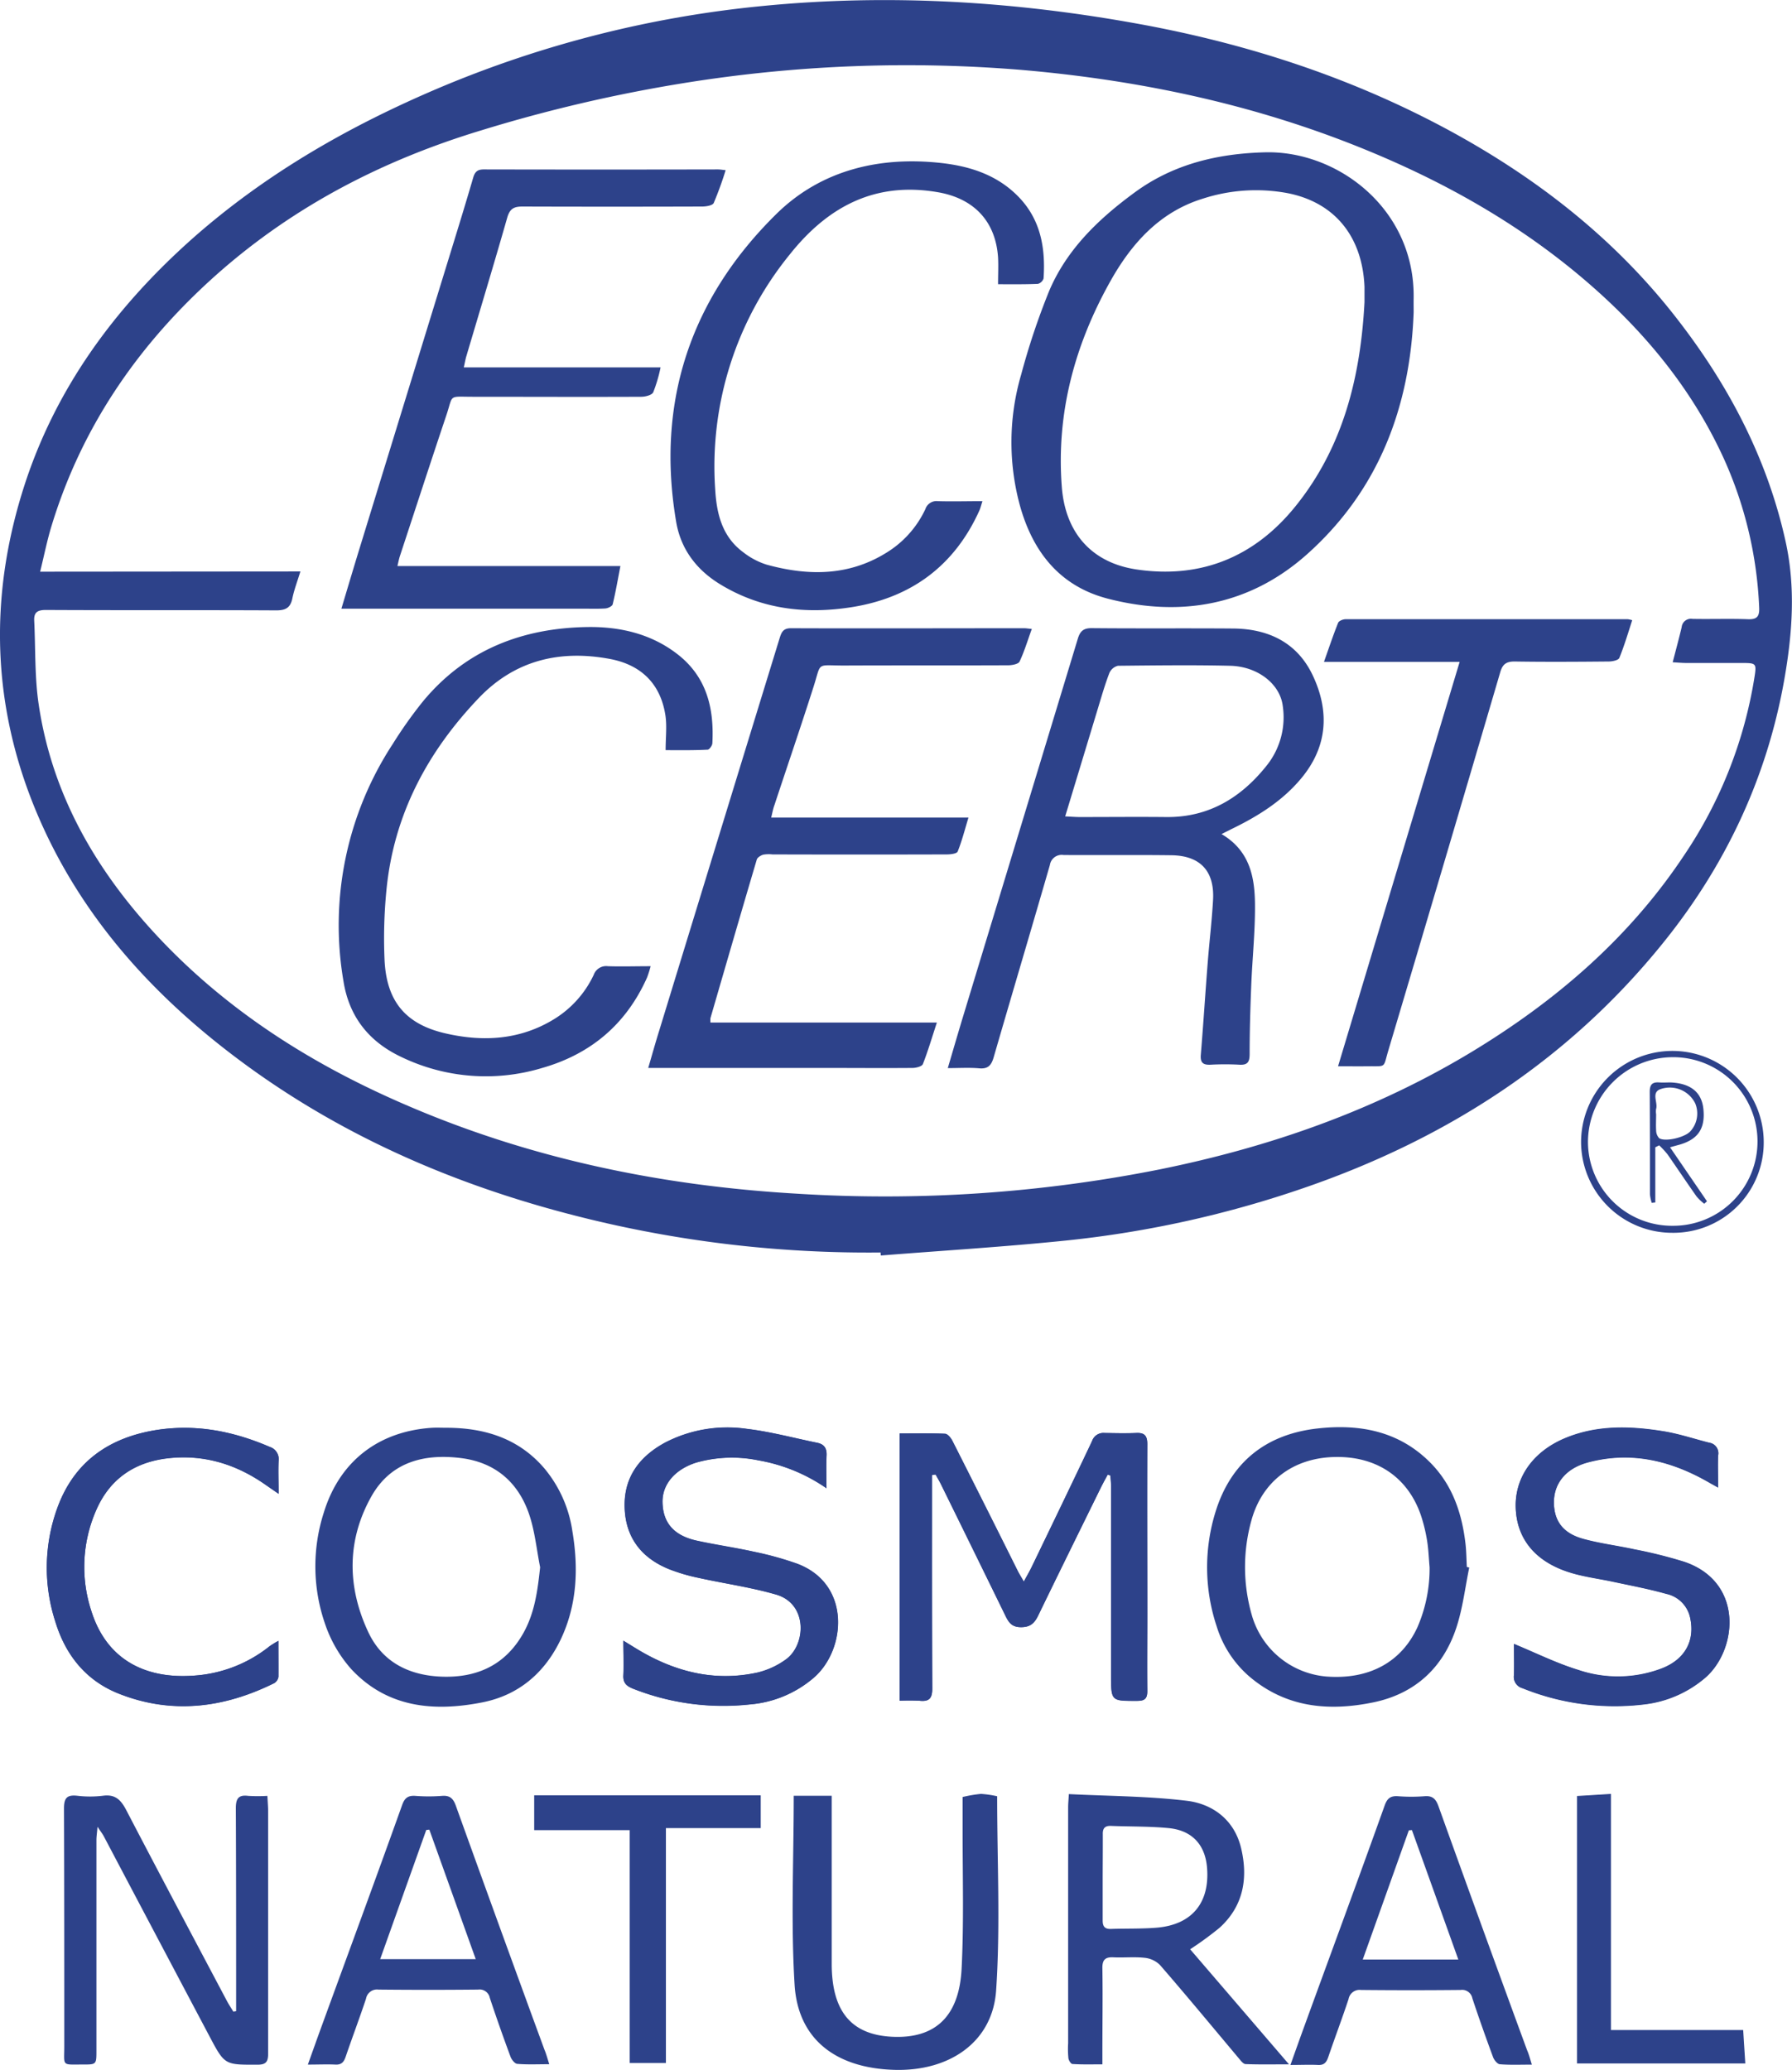
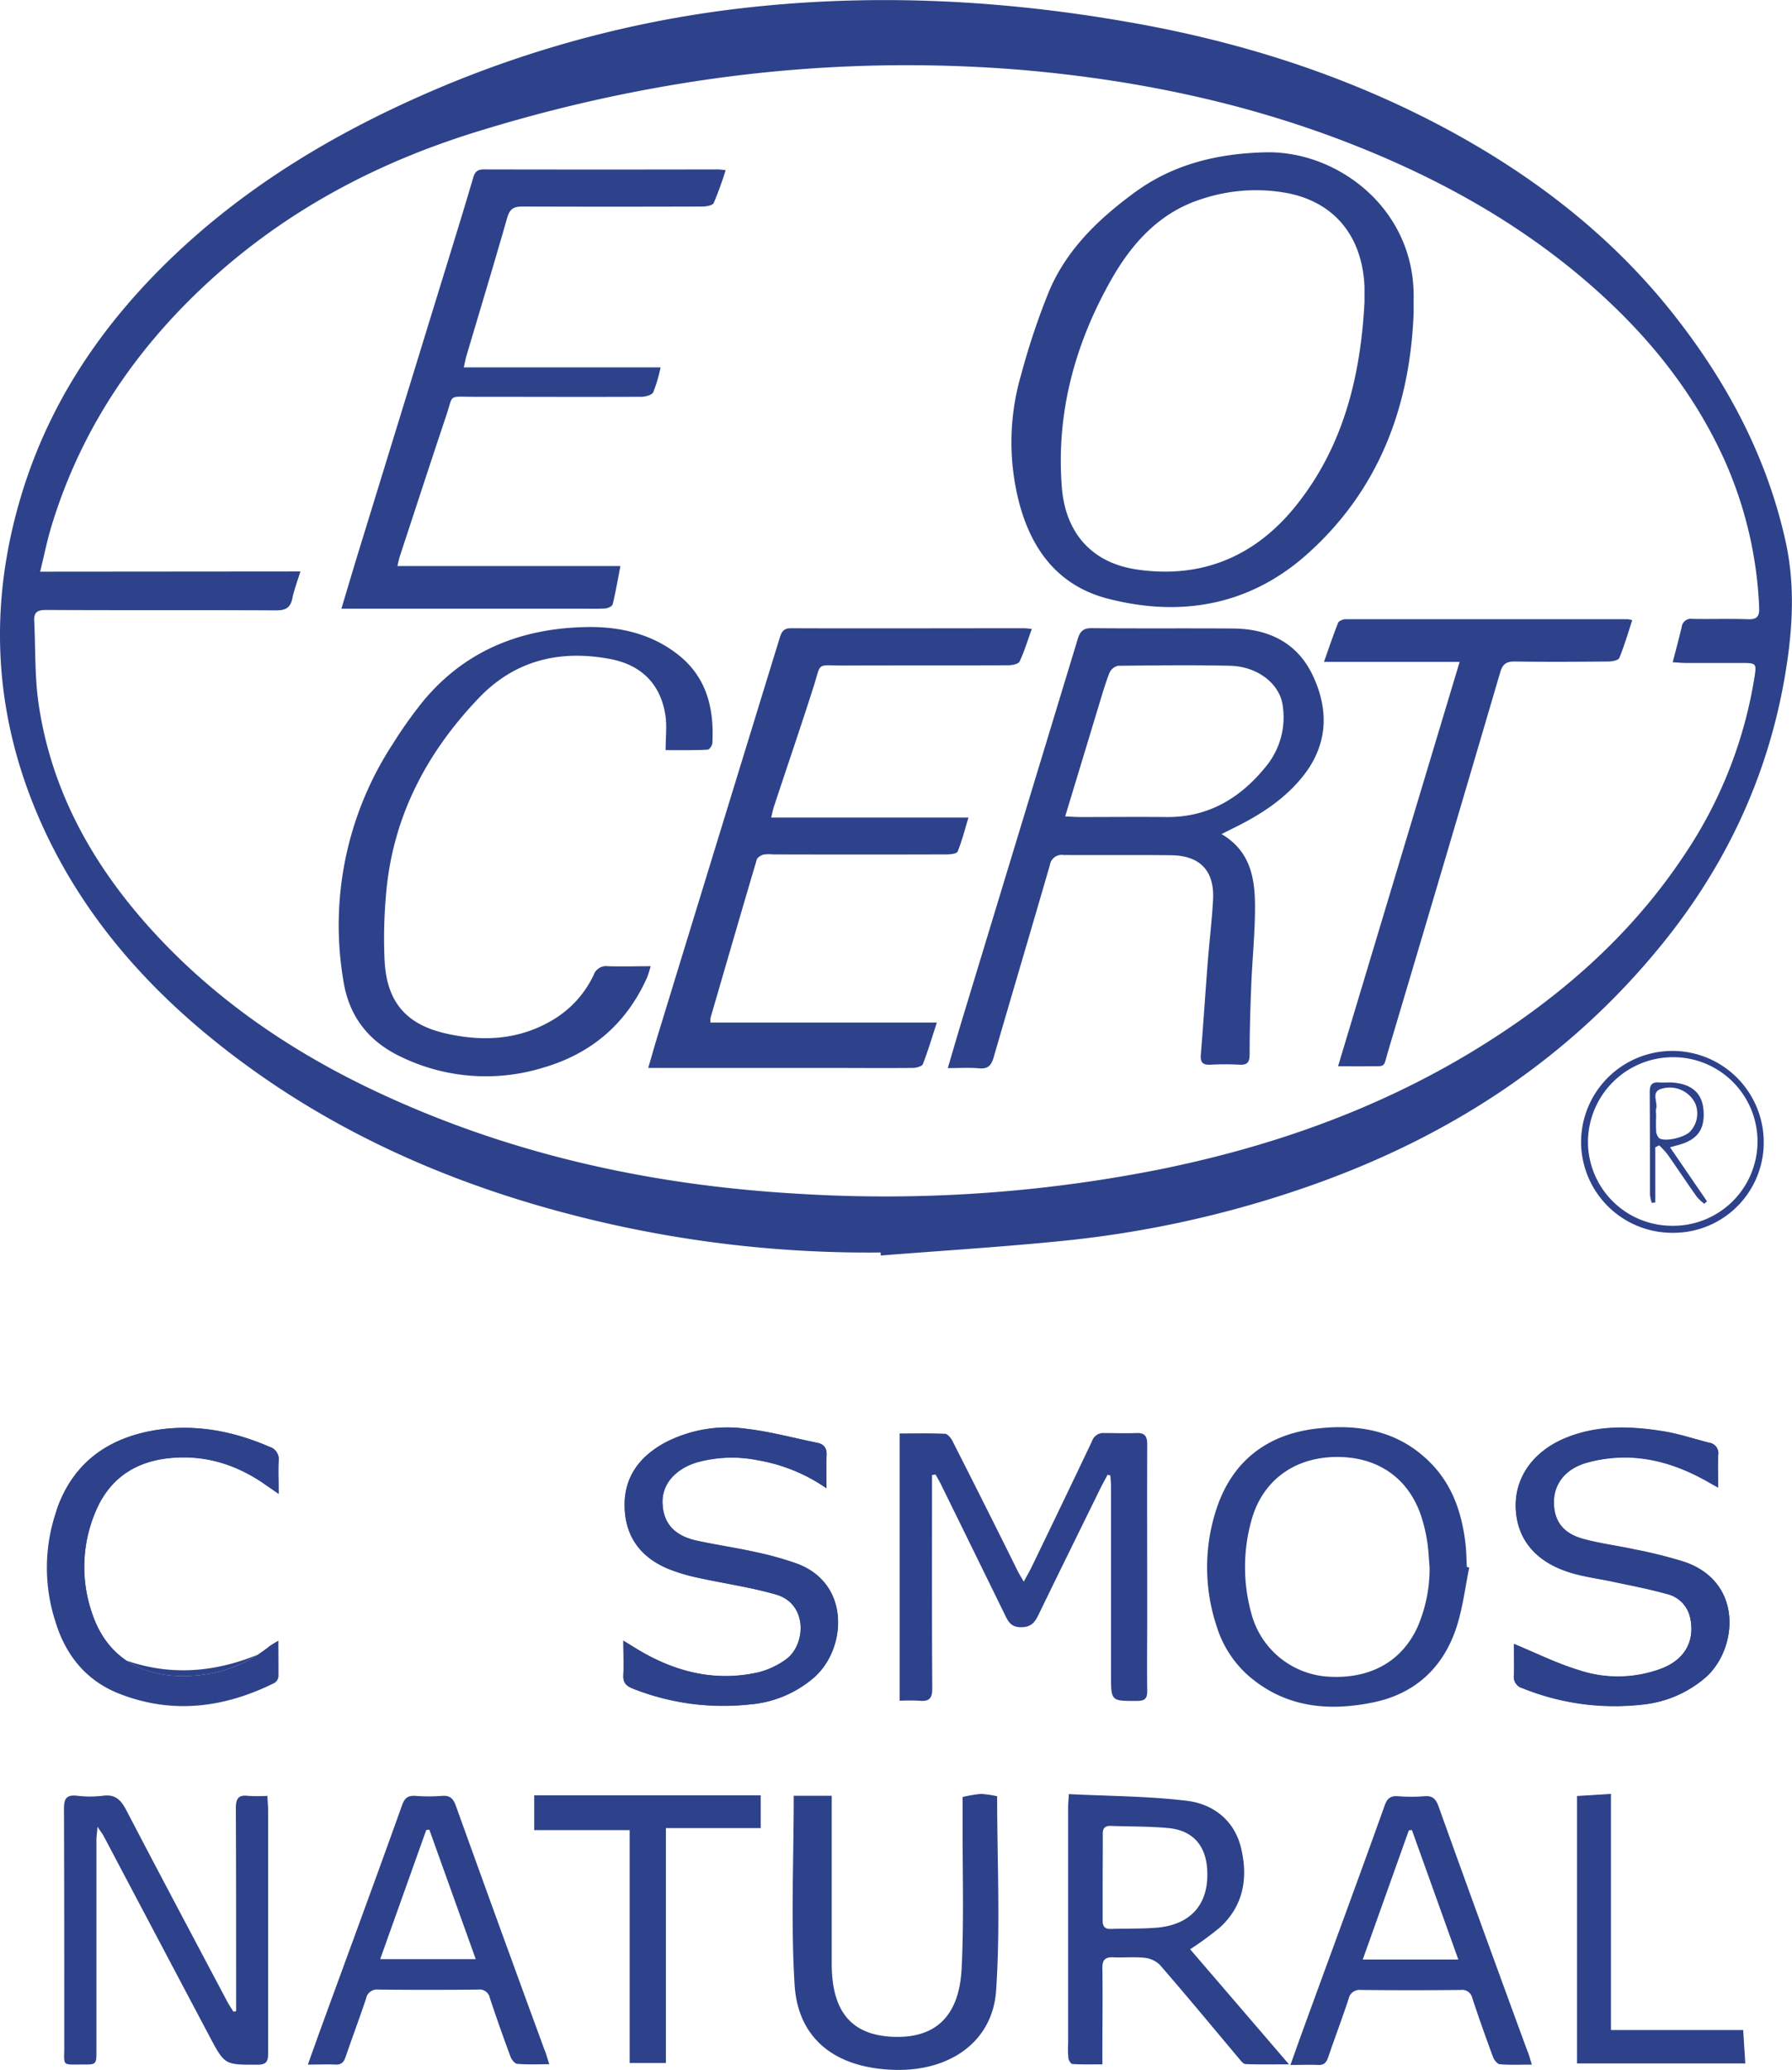
<svg xmlns="http://www.w3.org/2000/svg" viewBox="0 0 431.67 498.5">
  <defs>
    <style>.cls-1{fill:#2d428a;}</style>
  </defs>
  <g id="Calque_2" data-name="Calque 2">
    <g id="Calque_1-2" data-name="Calque 1">
      <path class="cls-1" d="M212.12,301.62a284.45,284.45,0,0,1-70.07-8c-31.9-7.74-61.55-20.52-87.62-40.79C34.68,237.49,18.65,219,8.85,195.73c-10.72-25.49-11.56-51.5-3.29-77.83,7.58-24.12,22-43.7,40.65-60.32C64,41.81,84.29,30.25,106.05,21.05a265.85,265.85,0,0,1,77.58-19.6c30.5-3,60.77-1.15,90.84,4.34,26.25,4.79,51.4,13,74.92,25.78C370.54,43.09,389.19,57.68,404,76.8c12.42,16,21.7,33.6,26.11,53.52,2.48,11.15,1.65,22.32-.31,33.42-4.22,23.8-14.29,45-29.46,63.67-22.7,28-51.79,46.71-85.61,58.45a256.54,256.54,0,0,1-58,12.89c-14.82,1.52-29.7,2.42-44.56,3.6Zm-139.76-164c-.74,2.42-1.51,4.41-1.93,6.46-.47,2.3-1.63,2.92-3.94,2.91-18.47-.1-36.95,0-55.42-.1-2,0-2.93.53-2.83,2.57.33,6.73.09,13.55,1.08,20.18,3.15,21.24,13.31,39.14,27.64,54.78C54,243,74.77,256.18,97.71,266.06c30.07,13,61.66,19.51,94.26,21.4a339,339,0,0,0,87.34-5.84c26.62-5.39,51.93-14.24,75.26-28.34C374.84,241,392.45,225.87,405.66,206a106.54,106.54,0,0,0,17-43.11c.47-3.05.34-3.22-2.78-3.23H406.27c-1,0-2-.1-3.34-.17.79-3.06,1.52-5.75,2.16-8.45a2.24,2.24,0,0,1,2.6-2c4.45.09,8.91-.08,13.36.08,2.26.09,2.81-.73,2.71-2.86a96.76,96.76,0,0,0-8.42-35.62c-7.21-15.88-17.84-29.18-30.77-40.74-17.61-15.75-37.91-27-59.82-35.52-25.4-9.86-51.81-15.24-78.87-17.56A337.22,337.22,0,0,0,164.78,20,361.77,361.77,0,0,0,116,31.37c-23.6,7.14-45,18.13-63.57,34.53-18.79,16.64-32.64,36.56-40,60.7-1.07,3.49-1.78,7.08-2.76,11.07Z" />
      <path class="cls-1" d="M402.81,296.88a21.94,21.94,0,0,1-21.95-21.77,22,22,0,1,1,44-.06A21.75,21.75,0,0,1,402.81,296.88Zm.16-1.69a20.3,20.3,0,1,0-.54-40.59,20.48,20.48,0,0,0-19.91,20.49A20.25,20.25,0,0,0,403,295.19Z" />
      <path class="cls-1" d="M340.53,75.21c-.84,22.9-8.5,43-25.81,58.38-13.75,12.19-30.3,15.14-47.93,10.56-11.49-3-18-11.22-21.12-22.46a57.92,57.92,0,0,1,.32-31.5,171.75,171.75,0,0,1,6.73-20.1C257,60,264.7,52.66,273.38,46.31c9.33-6.83,20-9.34,31.37-9.63,17.47-.44,36.07,13.61,35.78,35.07C340.51,72.91,340.53,74.06,340.53,75.21Zm-11.84-2.44c0-1.24,0-2.48,0-3.71-.52-12.13-7.2-20.37-18.66-22.57a41.45,41.45,0,0,0-20.28,1.35c-10.4,3.19-17.16,10.81-22.19,19.73-8.64,15.35-13.17,31.89-11.78,49.74.86,11.05,7.23,18.28,18.16,19.85C289.48,139.41,302.29,134,312,122,323.56,107.73,327.74,90.73,328.69,72.77Z" />
      <path class="cls-1" d="M294.25,200.86c6.82,4,8,10.38,8.06,16.9s-.64,13-.9,19.5c-.22,5.51-.39,11-.39,16.55,0,1.91-.46,2.71-2.47,2.59a63.9,63.9,0,0,0-6.92,0c-1.8.09-2.53-.46-2.37-2.38.61-7.39,1.08-14.79,1.66-22.18.39-5,1-10,1.28-15,.43-7-3-10.78-10-10.88-8.65-.11-17.31,0-26-.06a2.88,2.88,0,0,0-3.3,2.42c-4.46,15.43-9.05,30.82-13.52,46.24-.56,1.95-1.33,2.91-3.52,2.71-2.36-.21-4.75-.05-7.55-.05,1.28-4.33,2.44-8.34,3.65-12.33q13.83-45.51,27.65-91c.55-1.85,1.33-2.64,3.4-2.62,11.38.11,22.76,0,34.13.09,8.47.09,15.37,3.42,19.09,11.3,4.09,8.66,3.57,17.15-2.77,24.77-4.57,5.5-10.5,9.17-16.86,12.25Zm-37.66-4.26c1.46.07,2.5.16,3.54.16,6.92,0,13.85-.07,20.77,0,10.45.12,18.33-4.85,24.48-12.72A18.61,18.61,0,0,0,309,170c-.65-5.26-6-9.52-12.7-9.67-9-.21-18-.09-27,0a3.06,3.06,0,0,0-2.07,1.75c-1,2.61-1.79,5.31-2.6,8C262,178.77,259.37,187.43,256.59,196.6Z" />
      <path class="cls-1" d="M185.77,196.89h47.52c-.91,3-1.58,5.65-2.6,8.18-.21.51-1.71.69-2.62.69q-21,.06-42,0a7.8,7.8,0,0,0-2.22.06c-.59.18-1.4.67-1.55,1.18-3.77,12.71-7.46,25.45-11.16,38.18a5.59,5.59,0,0,0,0,1.07h54.54c-1.2,3.65-2.14,6.86-3.37,10-.22.56-1.6.92-2.45.93-7.18.06-14.35,0-21.52,0H156.15c.95-3.25,1.76-6.16,2.65-9q14.47-47.24,29-94.49c.45-1.44.86-2.41,2.75-2.4,18.71.07,37.43,0,56.14,0,.49,0,1,.09,1.86.17-1,2.74-1.78,5.38-2.95,7.86-.28.6-1.79.89-2.73.89-13.19.06-26.38,0-39.57.06-6.93,0-5.33-1-7.43,5.44-3,9.4-6.21,18.76-9.31,28.15C186.24,194.71,186.09,195.57,185.77,196.89Z" />
      <path class="cls-1" d="M95.74,136.31h53.71c-.65,3.35-1.15,6.31-1.86,9.21-.1.45-1.08.93-1.69,1-1.81.13-3.63.06-5.44.06H82.24c1.53-5.11,2.93-9.82,4.37-14.51q11.07-36,22.15-72c1.77-5.75,3.54-11.5,5.22-17.27.41-1.4,1-2,2.56-2q28.2.06,56.4,0c.48,0,1,.09,1.86.18a83.82,83.82,0,0,1-2.87,7.9c-.28.61-1.83.86-2.8.86q-21.65.07-43.29,0c-2,0-3,.48-3.63,2.59-3.19,11.16-6.56,22.28-9.86,33.41-.23.76-.36,1.55-.63,2.74h47.4a35.17,35.17,0,0,1-1.77,6c-.33.67-1.86,1.06-2.85,1.07-13.52.06-27,0-40.56,0-6.09,0-4.69-.67-6.44,4.52-3.8,11.32-7.49,22.68-11.22,34C96.11,134.62,96,135.18,95.74,136.31Z" />
      <path class="cls-1" d="M160.34,180.65c0-3.05.35-5.81-.06-8.44-1.18-7.52-5.81-12.13-13.45-13.54-12.07-2.23-22.82.36-31.48,9.41-12.42,13-20.5,28.16-22.26,46.26a118.58,118.58,0,0,0-.46,16.75c.45,10.08,5.1,15.67,15,17.84,8.92,2,17.7,1.47,25.79-3.47a25,25,0,0,0,9.6-10.7,3.18,3.18,0,0,1,3.43-2.08c3.28.11,6.56,0,10.28,0a26.29,26.29,0,0,1-.86,2.72c-5,11.22-13.54,18.45-25.32,21.8a46.86,46.86,0,0,1-33.94-2.69c-7.75-3.67-12.53-9.67-13.88-18.27A79.71,79.71,0,0,1,94.65,179.1,104.69,104.69,0,0,1,101.81,169c10.3-12.51,24-17.79,39.84-18,7.65-.09,15.1,1.6,21.4,6.43,7.12,5.44,9,13,8.55,21.52,0,.57-.72,1.56-1.12,1.58C167.14,180.71,163.8,180.65,160.34,180.65Z" />
-       <path class="cls-1" d="M240.42,68.45c0-2.36.11-4.4,0-6.44-.58-8.7-5.78-14.18-14.39-15.7-15.2-2.67-26.63,3.44-35.81,15a80.82,80.82,0,0,0-17.95,56.37c.33,5.93,1.63,11.52,6.74,15.29a17.82,17.82,0,0,0,5.64,3c10.31,2.84,20.37,2.78,29.69-3.39a24.4,24.4,0,0,0,8.58-10,2.81,2.81,0,0,1,3-1.89c3.46.1,6.92,0,10.74,0-.3.92-.45,1.6-.73,2.23-6,13.32-16.41,21-30.68,23.28-11.21,1.79-22,.52-31.93-5.59-5.6-3.46-9.35-8.42-10.45-15-4.89-28.92,3.56-53.86,24.22-74.15,10.66-10.45,24.65-13.86,39.6-12.21,6.94.77,13.39,2.84,18.47,7.95,5.51,5.54,6.72,12.45,6.22,19.86a2,2,0,0,1-1.35,1.3C246.82,68.5,243.63,68.45,240.42,68.45Z" />
      <path class="cls-1" d="M322.32,256.78c9.79-32.55,19.47-64.75,29.29-97.39H318.93c1.23-3.47,2.23-6.48,3.41-9.41.18-.46,1.17-.86,1.79-.86q34,0,68,0a6.64,6.64,0,0,1,1.05.24c-1,3.09-1.91,6.14-3.1,9.08-.23.55-1.64.85-2.51.86-7.58.07-15.17.12-22.75,0-2,0-2.88.68-3.43,2.58q-13.41,45.65-27,91.23c-1.22,4.13-.4,3.62-4.76,3.67C327.4,256.8,325.11,256.78,322.32,256.78Z" />
      <path class="cls-1" d="M398.74,276.29v13.29l-.86.09a10.13,10.13,0,0,1-.43-2.05c0-8.23,0-16.46-.05-24.7,0-1.77.65-2.37,2.3-2.25.91.06,1.82,0,2.72,0,4.86.22,7.52,2.39,7.91,6.45.48,4.85-1.44,7.47-6.35,8.7l-1.69.47,8.9,13-.66.6a12.39,12.39,0,0,1-1.85-1.76c-2.37-3.36-4.65-6.78-7-10.15a22.2,22.2,0,0,0-2-2.16Zm.2-8c0,1.32-.08,2.64,0,3.94a2.76,2.76,0,0,0,.74,1.87c1.44.91,5.93-.13,7.39-1.54a6.36,6.36,0,0,0,1.29-6.84,6.83,6.83,0,0,0-8.15-3.51c-2.63.76-.77,3.24-1.28,4.86A4.13,4.13,0,0,0,398.94,268.33Z" />
      <path class="cls-1" d="M56.88,484.33V479c0-14.5,0-29-.07-43.52,0-2.37.64-3.3,3-3a38.86,38.86,0,0,0,4.6,0c.07,1.46.18,2.67.18,3.88,0,19.37,0,38.74,0,58.11,0,2-.44,2.74-2.58,2.75-7.85,0-7.86.12-11.51-6.77q-12.77-24.12-25.5-48.25c-.3-.56-.7-1.07-1.51-2.28-.13,1.54-.26,2.36-.26,3.18q0,25.34,0,50.69c0,3.38,0,3.39-3.32,3.38-5.18,0-4.42.49-4.43-4.51,0-19,0-38.09-.07-57.13,0-2.54.71-3.35,3.2-3.08a26,26,0,0,0,6.17,0c3-.41,4.34,1,5.63,3.45,8,15.35,16.12,30.61,24.21,45.89.48.91,1.06,1.77,1.59,2.65Z" />
      <path class="cls-1" d="M132.31,497.1c-2.77,0-5.23.12-7.66-.08-.61,0-1.4-1-1.66-1.69q-2.62-7.05-5-14.2a2.5,2.5,0,0,0-2.82-2q-12,.12-24,0a2.68,2.68,0,0,0-3,2.19c-1.56,4.69-3.31,9.31-4.91,14-.43,1.25-1,1.94-2.45,1.87-2-.1-4.08,0-6.65,0,1.22-3.41,2.28-6.4,3.37-9.38,6.46-17.71,13-35.4,19.34-53.13.61-1.71,1.42-2.32,3.19-2.2a41.69,41.69,0,0,0,6.42,0c1.94-.16,2.73.69,3.34,2.41q8.36,23.24,16.83,46.42c1.49,4.1,3,8.19,4.5,12.29C131.57,494.58,131.86,495.68,132.31,497.1ZM114.6,471.8l-11.18-31.19-.74.08L91.58,471.8Z" />
      <path class="cls-1" d="M128.68,440.73h23v56.08h8.73V440.24h22.84v-7.9H128.68Z" />
      <path class="cls-1" d="M224.51,355.22l.85-.13c.42.77.88,1.52,1.27,2.31q7.8,15.86,15.56,31.72c.81,1.66,1.57,2.75,3.8,2.74s3.19-1,4.06-2.76c5-10.3,10.06-20.57,15.11-30.85.52-1.05,1.1-2.07,1.65-3.11l.66.18c.06.86.16,1.71.16,2.57q0,22.75,0,45.52c0,6.29,0,6.23,6.29,6.2,1.82,0,2.46-.54,2.43-2.4-.08-6.18,0-12.37,0-18.55,0-13.61-.05-27.22,0-40.82,0-2-.59-2.83-2.63-2.74-2.56.1-5.12,0-7.67,0a2.88,2.88,0,0,0-3,1.95c-4.79,10.13-9.67,20.22-14.54,30.31-.52,1.07-1.13,2.1-1.9,3.54-.65-1.14-1.08-1.81-1.44-2.52C240,367.9,234.72,357.44,229.43,347c-.36-.72-1.16-1.69-1.79-1.72-3.59-.16-7.19-.08-10.92-.08v64.37a47.31,47.31,0,0,1,4.78,0c2.36.24,3.09-.62,3.07-3-.1-15.59-.06-31.18-.06-46.76Z" />
      <path class="cls-1" d="M364.68,395.88c0,2.29.1,4.9,0,7.5a2.81,2.81,0,0,0,2.09,3.13,59.16,59.16,0,0,0,29.35,3.88,27.39,27.39,0,0,0,14.16-6c8.15-6.43,10.15-23.29-4.54-28.29a110.26,110.26,0,0,0-12-3c-4.1-.9-8.29-1.41-12.33-2.52-4.86-1.33-7-4.25-7.1-8.63-.08-4.69,2.82-8.38,8.18-9.82,10.42-2.79,20-.44,29.17,4.82.6.35,1.22.68,2.22,1.24,0-2.89-.11-5.35,0-7.78a2.54,2.54,0,0,0-2.16-3c-3.67-.93-7.3-2.15-11-2.75-8-1.29-15.92-1.56-23.61,1.61s-12.12,9.32-12,16.51c.14,7.49,4.46,13.07,12.71,15.75,3.5,1.14,7.23,1.58,10.84,2.36,4.26.93,8.56,1.72,12.75,2.9a7.47,7.47,0,0,1,5.74,5.85c1.15,5.48-1.26,9.94-6.82,12.11a29.72,29.72,0,0,1-20.14.38C375,400.56,370.06,398.11,364.68,395.88Z" />
      <path class="cls-1" d="M199.09,358.4c0-2.94-.11-5.38,0-7.8.11-1.79-.51-2.82-2.27-3.17-5.63-1.15-11.23-2.67-16.92-3.35a32.58,32.58,0,0,0-19.7,3.31c-6,3.26-9.81,8.11-9.75,15.17.06,7.37,3.81,12.47,10.58,15.25a43.35,43.35,0,0,0,7.08,2.11c6.26,1.39,12.66,2.27,18.81,4.05,7.76,2.24,7.24,12.25,2.29,15.7a19.37,19.37,0,0,1-6.65,3.07c-10.73,2.39-20.55-.28-29.72-6l-2.69-1.65c0,3.12.11,5.73,0,8.32-.1,1.82.7,2.58,2.3,3.22a59.09,59.09,0,0,0,28.15,3.8A26.94,26.94,0,0,0,196.06,404c7.74-6.74,9-22.54-4.1-27.42a78.06,78.06,0,0,0-10.45-2.89c-4.58-1-9.25-1.63-13.82-2.68-5.41-1.24-8-4.3-8.1-9.16-.11-4.36,3-8,8.16-9.63a31.57,31.57,0,0,1,14.93-.53A41.15,41.15,0,0,1,199.09,358.4Z" />
      <path class="cls-1" d="M67.06,395.15a22.69,22.69,0,0,0-2.13,1.31,32.55,32.55,0,0,1-18.4,7.07c-11.24.78-20.74-3.6-24.51-15.54a34,34,0,0,1,1.07-24.18c3.27-7.65,9.3-11.78,17.49-12.67,8.67-.95,16.46,1.51,23.52,6.5l3,2.07c0-3-.1-5.48,0-7.92A3.07,3.07,0,0,0,65,348.43c-8.89-3.83-18.09-5.6-27.74-4-11.15,1.89-19.34,7.66-23.36,18.53a42.08,42.08,0,0,0-.52,27.65c2.45,8,7.37,14.09,15.19,17.2,12.81,5.09,25.37,3.51,37.51-2.51a2.13,2.13,0,0,0,1-1.53C67.11,401.11,67.06,398.4,67.06,395.15Z" />
-       <path class="cls-1" d="M224.51,355.22v4.59c0,15.58,0,31.17.06,46.76,0,2.41-.71,3.27-3.07,3a47.31,47.31,0,0,0-4.78,0V345.2c3.73,0,7.33-.08,10.92.08.63,0,1.43,1,1.79,1.72,5.29,10.44,10.52,20.9,15.77,31.36.36.71.79,1.38,1.44,2.52.77-1.44,1.38-2.47,1.9-3.54,4.87-10.09,9.75-20.18,14.54-30.31a2.88,2.88,0,0,1,3-1.95c2.55.07,5.11.12,7.67,0,2-.09,2.64.7,2.63,2.74-.08,13.6,0,27.21,0,40.82,0,6.18-.06,12.37,0,18.55,0,1.86-.61,2.39-2.43,2.4-6.28,0-6.28.09-6.29-6.2q0-22.77,0-45.52c0-.86-.1-1.71-.16-2.57l-.66-.18c-.55,1-1.13,2.06-1.65,3.11-5.05,10.28-10.12,20.55-15.11,30.85-.87,1.78-1.82,2.74-4.06,2.76s-3-1.08-3.8-2.74q-7.74-15.89-15.56-31.72c-.39-.79-.85-1.54-1.27-2.31Z" />
-       <path class="cls-1" d="M107.47,343.83c9.19,0,17.4,2.51,23.6,9.71a30.39,30.39,0,0,1,6.8,15.14c1.51,8.95,1.16,17.78-2.79,26.11-3.82,8-10.07,13.44-18.93,15.18-11.71,2.3-22.86,1.27-31.52-8a31.65,31.65,0,0,1-6.36-11A42.25,42.25,0,0,1,78,364.26c3.78-12.32,13.12-19.56,26-20.42C105.16,343.77,106.32,343.83,107.47,343.83Zm22.64,33.59c-.85-4.25-1.26-8.66-2.64-12.73-2.62-7.71-8.15-12.51-16.37-13.55-8.87-1.12-16.88.88-21.58,9.12-6,10.6-5.93,21.82-.83,32.73,3.46,7.42,10.07,10.59,18.09,10.79,8.29.2,14.92-2.89,19.17-10.29C128.79,388.55,129.5,383.11,130.11,377.42Z" />
      <path class="cls-1" d="M353.92,377.49c-1,4.88-1.58,9.92-3.15,14.62-3.22,9.61-10,15.81-20,17.86-10.74,2.2-21,1.26-29.81-6.23a26.09,26.09,0,0,1-7.87-12.06,45,45,0,0,1-.32-27.49c3.67-12,12.12-18.77,24.53-20.18,10.21-1.16,19.76.61,27.34,8.32,5.26,5.35,7.51,12.08,8.37,19.35.22,1.88.23,3.78.33,5.67Zm-9.55-.06c-.19-2.13-.26-4.28-.6-6.38a38.93,38.93,0,0,0-1.52-6.22c-3.2-9.23-10.85-14.27-21-13.95-9.88.3-17.24,5.94-19.8,15.26a41.8,41.8,0,0,0,.06,22.68,20.45,20.45,0,0,0,18.06,14.92c10.24.76,18-3.46,21.87-11.87A35.44,35.44,0,0,0,344.37,377.43Z" />
      <path class="cls-1" d="M364.68,395.88c5.38,2.23,10.32,4.68,15.52,6.32a29.72,29.72,0,0,0,20.14-.38c5.56-2.17,8-6.63,6.82-12.11a7.47,7.47,0,0,0-5.74-5.85c-4.19-1.18-8.49-2-12.75-2.9-3.61-.78-7.34-1.22-10.84-2.36-8.25-2.68-12.57-8.26-12.71-15.75-.13-7.19,4.39-13.37,12-16.51s15.65-2.9,23.61-1.61c3.72.6,7.35,1.82,11,2.75a2.54,2.54,0,0,1,2.16,3c-.15,2.43,0,4.89,0,7.78-1-.56-1.62-.89-2.22-1.24-9.12-5.26-18.75-7.61-29.17-4.82-5.36,1.44-8.26,5.13-8.18,9.82.08,4.38,2.24,7.3,7.1,8.63,4,1.11,8.23,1.62,12.33,2.52a110.26,110.26,0,0,1,12,3c14.69,5,12.69,21.86,4.54,28.29a27.39,27.39,0,0,1-14.16,6,59.16,59.16,0,0,1-29.35-3.88,2.81,2.81,0,0,1-2.09-3.13C364.78,400.78,364.68,398.17,364.68,395.88Z" />
      <path class="cls-1" d="M199.09,358.4a41.15,41.15,0,0,0-16.41-6.75,31.57,31.57,0,0,0-14.93.53c-5.18,1.62-8.27,5.27-8.16,9.63.13,4.86,2.69,7.92,8.1,9.16,4.57,1,9.24,1.66,13.82,2.68A78.06,78.06,0,0,1,192,376.54c13.08,4.88,11.84,20.68,4.1,27.42a26.94,26.94,0,0,1-15.47,6.51,59.09,59.09,0,0,1-28.15-3.8c-1.6-.64-2.4-1.4-2.3-3.22.15-2.59,0-5.2,0-8.32l2.69,1.65c9.17,5.68,19,8.35,29.72,6a19.37,19.37,0,0,0,6.65-3.07c4.95-3.45,5.47-13.46-2.29-15.7-6.15-1.78-12.55-2.66-18.81-4.05a43.35,43.35,0,0,1-7.08-2.11c-6.77-2.78-10.52-7.88-10.58-15.25-.06-7.06,3.72-11.91,9.75-15.17a32.58,32.58,0,0,1,19.7-3.31c5.69.68,11.29,2.2,16.92,3.35,1.76.35,2.38,1.38,2.27,3.17C199,353,199.09,355.46,199.09,358.4Z" />
-       <path class="cls-1" d="M67.06,395.15c0,3.25,0,6,0,8.66a2.13,2.13,0,0,1-1,1.53c-12.14,6-24.7,7.6-37.51,2.51-7.82-3.11-12.74-9.24-15.19-17.2A42.08,42.08,0,0,1,13.85,363c4-10.87,12.21-16.64,23.36-18.53,9.65-1.64,18.85.13,27.74,4a3.07,3.07,0,0,1,2.17,3.36c-.14,2.44,0,4.89,0,7.92l-3-2.07c-7.06-5-14.85-7.45-23.52-6.5-8.19.89-14.22,5-17.49,12.67A34,34,0,0,0,22,388c3.77,11.94,13.27,16.32,24.51,15.54a32.55,32.55,0,0,0,18.4-7.07A22.69,22.69,0,0,1,67.06,395.15Z" />
+       <path class="cls-1" d="M67.06,395.15a2.13,2.13,0,0,1-1,1.53c-12.14,6-24.7,7.6-37.51,2.51-7.82-3.11-12.74-9.24-15.19-17.2A42.08,42.08,0,0,1,13.85,363c4-10.87,12.21-16.64,23.36-18.53,9.65-1.64,18.85.13,27.74,4a3.07,3.07,0,0,1,2.17,3.36c-.14,2.44,0,4.89,0,7.92l-3-2.07c-7.06-5-14.85-7.45-23.52-6.5-8.19.89-14.22,5-17.49,12.67A34,34,0,0,0,22,388c3.77,11.94,13.27,16.32,24.51,15.54a32.55,32.55,0,0,0,18.4-7.07A22.69,22.69,0,0,1,67.06,395.15Z" />
      <path class="cls-1" d="M286.69,469.42l23.81,27.71c-3.86,0-7.15.07-10.45-.06-.56,0-1.17-.84-1.64-1.39-6.31-7.51-12.56-15.07-19-22.49a6.15,6.15,0,0,0-3.73-1.72c-2.45-.26-4.95,0-7.42-.11-2-.11-2.75.56-2.71,2.65.11,6.68,0,13.36,0,20v3.12c-2.5,0-4.86.07-7.2-.08-.4,0-1-1-1-1.53a23.47,23.47,0,0,1-.05-3.46q0-28.46,0-56.9c0-.8.09-1.61.17-3.11,9.58.49,19.07.48,28.41,1.61,6.38.77,11.45,4.7,13.06,11.3,1.74,7.19.67,14-5.16,19.28A81,81,0,0,1,286.69,469.42Zm-21.07-17.27c0,3.45,0,6.91,0,10.37,0,1.47.57,2.07,2.05,2,3.7-.12,7.42,0,11.1-.31,8.39-.76,12.64-6,12-14.34-.42-5.52-3.5-9-9.07-9.61-4.65-.47-9.36-.36-14.05-.55-1.48-.06-2.05.57-2,2C265.66,445.23,265.63,448.69,265.62,452.15Z" />
      <path class="cls-1" d="M369,497.2c-2.78,0-5.23.11-7.66-.09-.61,0-1.41-1-1.67-1.69-1.74-4.7-3.42-9.43-5-14.2a2.5,2.5,0,0,0-2.82-2q-12,.12-24,0a2.69,2.69,0,0,0-3,2.19c-1.55,4.69-3.3,9.31-4.9,14-.43,1.26-1,1.94-2.45,1.87-2-.1-4.09,0-6.65,0,1.22-3.42,2.28-6.41,3.37-9.39,6.45-17.71,13-35.4,19.34-53.13.61-1.7,1.42-2.32,3.19-2.2a41.69,41.69,0,0,0,6.42,0c1.94-.16,2.72.69,3.34,2.41q8.35,23.24,16.83,46.42c1.49,4.1,3,8.19,4.5,12.29C368.28,494.67,368.57,495.77,369,497.2Zm-17.71-25.31c-3.85-10.75-7.52-21-11.18-31.18l-.74.07-11.1,31.11Z" />
      <path class="cls-1" d="M236.31,432a32.74,32.74,0,0,0-4.43.75c0,2.93,0,5.68,0,8.43,0,11,.31,22-.24,32.91-.59,11.59-6.43,16.9-16.72,16.4-9.84-.48-14.54-6.09-14.57-17.5,0-13.45,0-26.89,0-40.54H191.2c0,15.52-.71,30.57.21,45.53.81,13.12,9.94,20.09,24.08,20.48,13.3.37,23.61-6.75,24.46-19.09,1.05-15.43.25-31,.25-46.8A25.57,25.57,0,0,0,236.31,432Z" />
      <path class="cls-1" d="M419.91,488.87H388.06V432l-8.17.51v64.41h40.53C420.24,494,420.1,491.88,419.91,488.87Z" />
    </g>
  </g>
</svg>